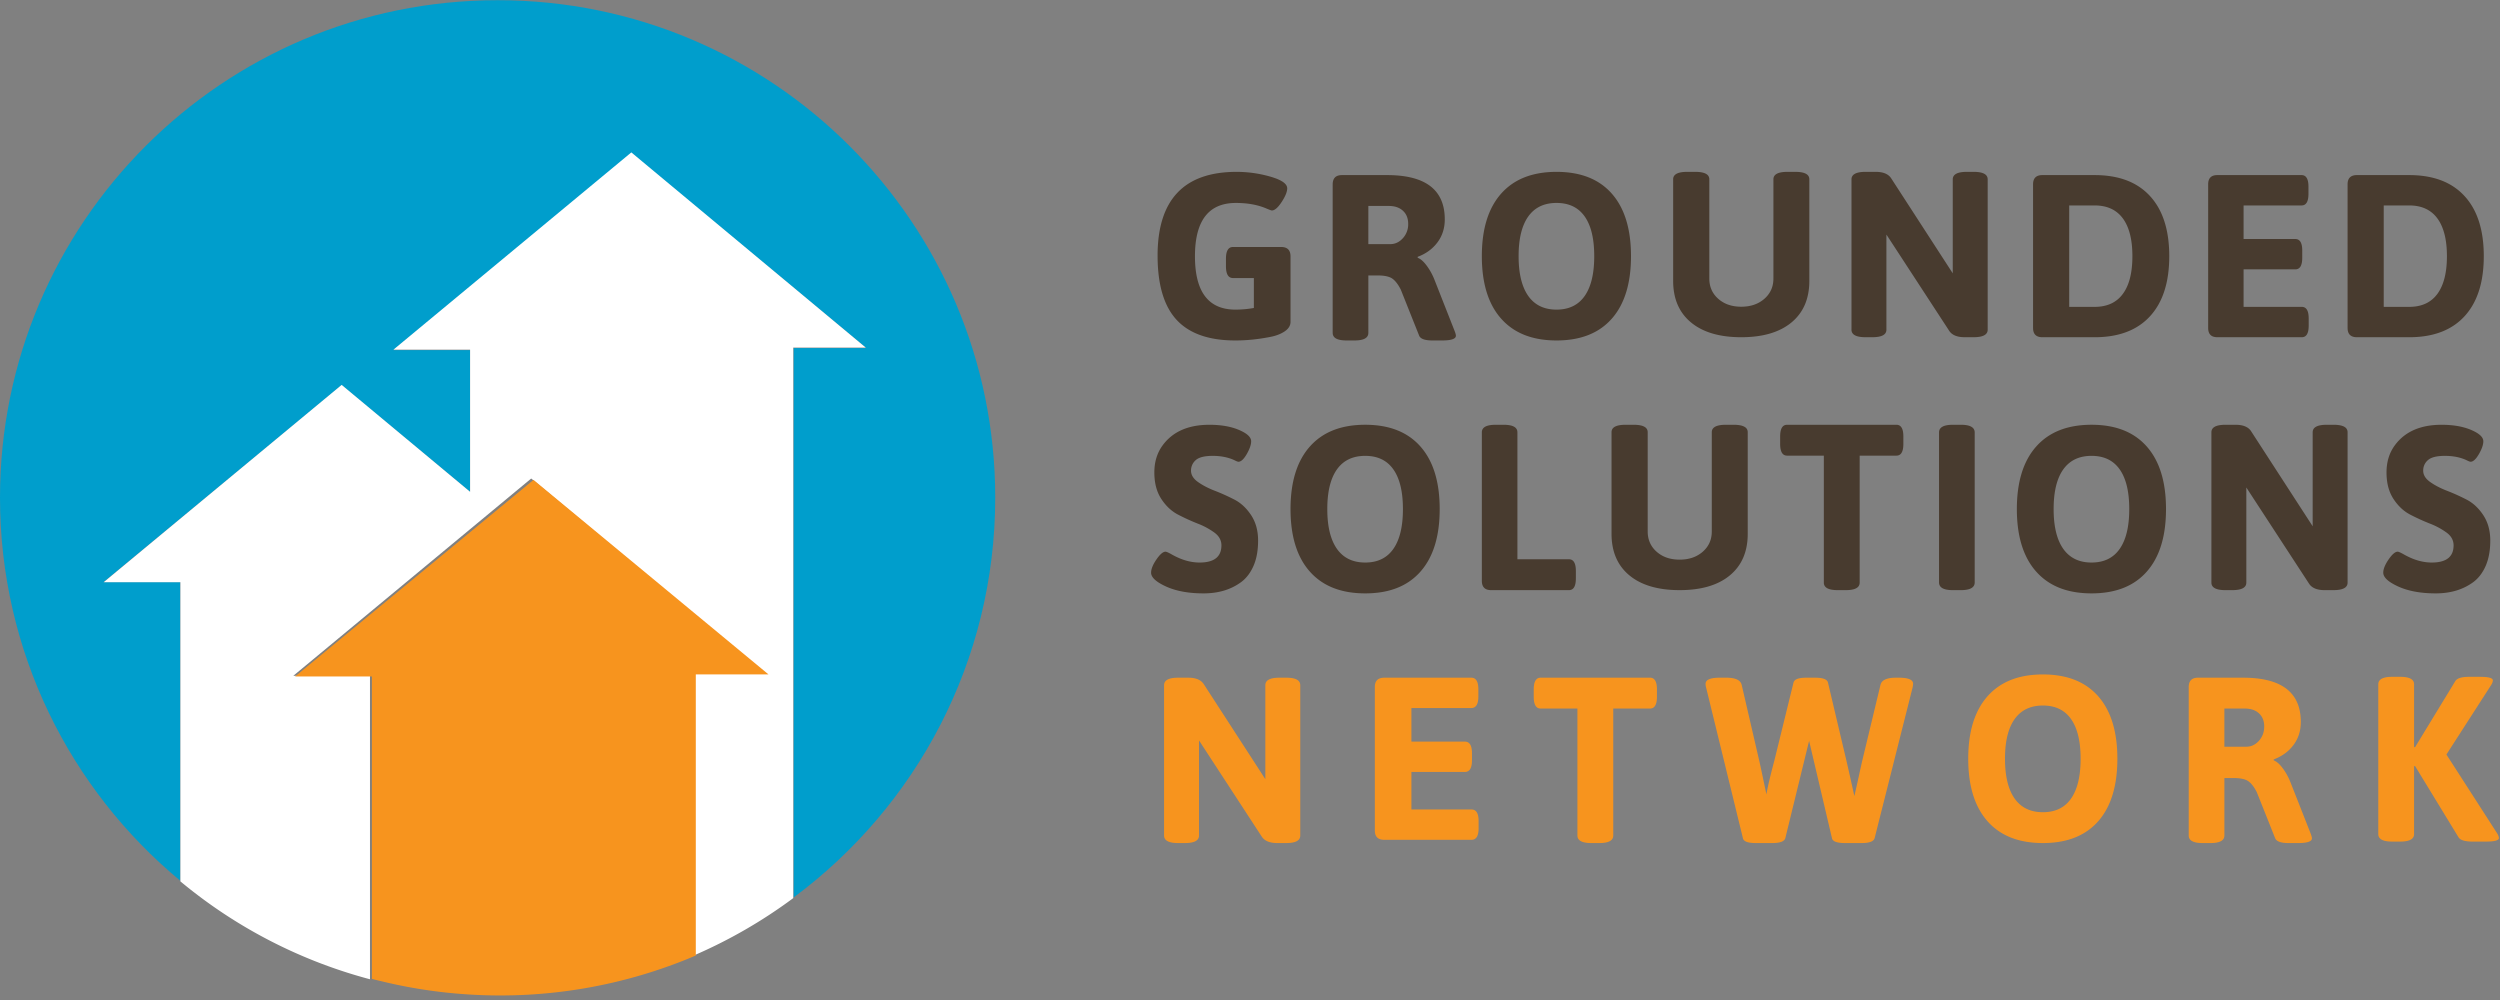
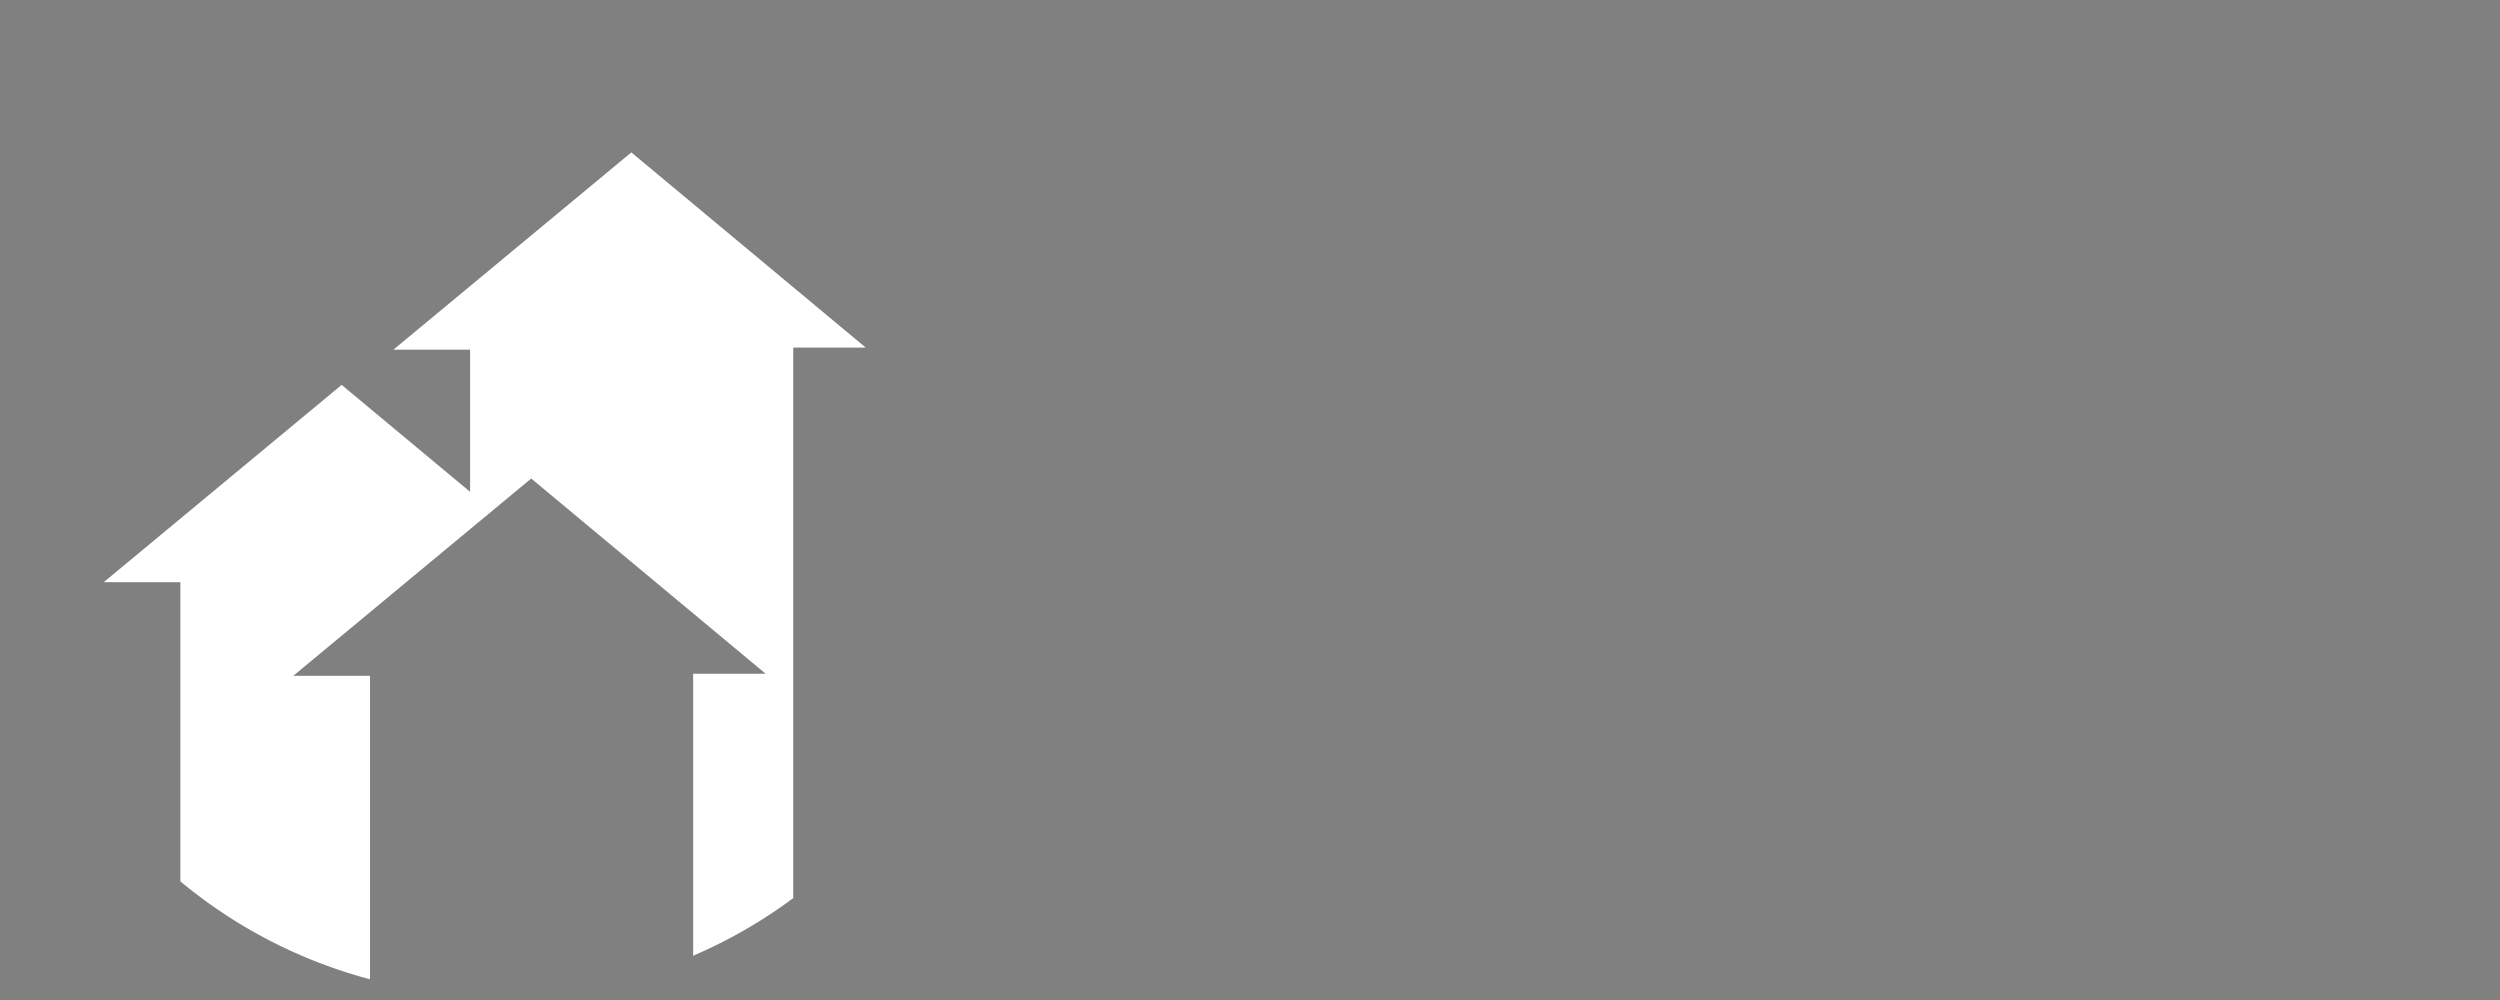
<svg xmlns="http://www.w3.org/2000/svg" height="72" width="180">
  <rect width="100%" height="100%" fill="#808080" stroke="none" />
  <g fill="none" fill-rule="evenodd">
-     <path d="m71.657 35.83c0-19.78-16.041-35.815-35.828-35.815-19.789.001-35.829 16.035-35.829 35.814 0 11.098 5.051 21.016 12.98 27.584v-21.5h-5.524l17.142-14.175 9.255 7.684v-10.215h-5.524l17.142-14.174 16.893 14.025h-5.224v39.559c8.806-6.526 14.517-16.989 14.517-28.788" fill="#009ecc" />
    <path d="m45.455 10.973-17.128 14.203h5.52v10.236l-9.248-7.7-17.129 14.204h5.518v21.543a35.668 35.668 0 0 0 13.65 7.048v-21.85h-5.52l12.727-10.554 1.619-1.342 2.782-2.308 16.88 14.054h-5.22v20.308a35.738 35.738 0 0 0 7.207-4.15v-39.638h5.22l-16.877-14.054z" fill="#fff" />
-     <path d="m38.412 34.553-2.788 2.299-1.624 1.338-12.755 10.516h5.532v21.775c.287.076.577.143.868.212a35.92 35.92 0 0 0 6.356.924 35.865 35.865 0 0 0 16.097-2.82v-20.24h5.233z" fill="#f7941e" />
-     <path d="m83.346 18.41c0-4.024 1.897-6.036 5.69-6.036.828 0 1.642.116 2.443.347.8.232 1.2.512 1.2.84 0 .247-.133.576-.4.983s-.502.61-.706.61c-.035 0-.16-.045-.376-.135-.624-.271-1.362-.407-2.214-.407-1.964 0-2.946 1.28-2.946 3.84s.97 3.84 2.913 3.84c.454 0 .896-.04 1.328-.118v-2.154h-1.499c-.34 0-.51-.282-.51-.847v-.543c0-.565.17-.847.51-.847h3.458c.454 0 .681.225.681.678v4.713c0 .271-.145.503-.434.694-.29.193-.662.329-1.116.408-.817.157-1.624.238-2.418.238-1.908 0-3.319-.495-4.233-1.484s-1.37-2.53-1.37-4.62m12.606 5.56v-10.685c0-.452.222-.678.668-.678h3.251c2.768 0 4.152 1.063 4.152 3.188 0 .634-.175 1.186-.525 1.654-.35.47-.825.817-1.426 1.043v.069c.212.078.428.268.65.568.223.299.406.63.55.991l1.468 3.732c.056.147.084.254.084.322 0 .227-.334.34-1 .34h-.684c-.556 0-.88-.12-.967-.358l-1.318-3.306c-.19-.373-.392-.636-.609-.79-.216-.152-.575-.228-1.075-.228h-.651v4.138c0 .362-.333.544-1 .544h-.567c-.667 0-1-.182-1-.544zm2.568-6.393h1.585c.344 0 .644-.142.9-.424a1.48 1.48 0 0 0 .384-1.026c0-.402-.125-.719-.376-.95-.25-.233-.591-.348-1.026-.348h-1.467zm9.563 5.368c-.928-1.045-1.391-2.546-1.391-4.501 0-1.956.463-3.456 1.39-4.502s2.256-1.568 3.988-1.568c1.731 0 3.057.522 3.979 1.568.92 1.046 1.382 2.546 1.382 4.502 0 1.955-.461 3.456-1.382 4.5-.922 1.047-2.248 1.57-3.979 1.57-1.732 0-3.06-.523-3.987-1.57m1.95-1.635c.465.655 1.143.984 2.037.984.893 0 1.569-.329 2.027-.984.459-.655.687-1.61.687-2.865s-.228-2.207-.687-2.857c-.458-.65-1.134-.975-2.027-.975-.894 0-1.572.325-2.036.975-.463.65-.695 1.602-.695 2.857 0 1.254.232 2.21.695 2.865m10.432-1.087v-7.312c0-.357.338-.536 1.014-.536h.575c.676 0 1.015.18 1.015.536v7.144c0 .593.213 1.079.642 1.459s.98.571 1.657.571c.676 0 1.231-.191 1.665-.571s.651-.866.651-1.459v-7.144c0-.357.338-.536 1.015-.536h.558c.676 0 1.013.18 1.013.536v7.312c0 1.286-.428 2.284-1.284 2.993-.857.71-2.063 1.065-3.618 1.065-1.556 0-2.762-.355-3.618-1.065-.857-.71-1.285-1.707-1.285-2.993m12.84 3.516v-10.823c0-.36.338-.541 1.013-.541h.726c.54 0 .91.152 1.113.456l4.439 6.85v-6.765c0-.36.338-.541 1.013-.541h.49c.675 0 1.012.18 1.012.54v10.824c0 .361-.337.542-1.012.542h-.642c-.54 0-.912-.152-1.114-.457l-4.523-6.934v6.85c0 .36-.338.541-1.013.541h-.489c-.675 0-1.013-.181-1.013-.542m13.074-.125v-10.34c0-.444.224-.666.672-.666h3.76c1.736 0 3.065.503 3.988 1.51.924 1.005 1.386 2.448 1.386 4.326 0 1.88-.462 3.321-1.386 4.328-.923 1.006-2.252 1.51-3.988 1.51h-3.76c-.448 0-.672-.224-.672-.668zm2.603-1.518h1.83c.895 0 1.572-.31 2.031-.933.46-.622.688-1.529.688-2.719s-.229-2.095-.688-2.718c-.46-.623-1.136-.933-2.032-.933h-1.83v7.303zm10.004 1.518v-10.34c0-.444.22-.666.663-.666h6.061c.332 0 .498.278.498.833v.517c0 .556-.166.835-.498.835h-4.173v2.418h3.726c.332 0 .497.278.497.833v.517c0 .556-.165.834-.497.834h-3.726v2.701h4.19c.332 0 .497.279.497.835v.516c0 .557-.165.834-.497.834h-6.078c-.442 0-.663-.223-.663-.667m10.039 0v-10.34c0-.444.224-.666.672-.666h3.76c1.736 0 3.065.503 3.988 1.51.924 1.005 1.386 2.448 1.386 4.326 0 1.88-.462 3.321-1.386 4.328-.923 1.006-2.252 1.51-3.988 1.51h-3.76c-.448 0-.672-.224-.672-.668zm2.602-1.518h1.83c.896 0 1.573-.31 2.032-.933.458-.622.688-1.529.688-2.719s-.23-2.095-.688-2.718c-.46-.623-1.136-.933-2.032-.933h-1.83zm-88.749 19.137c0-.26.127-.577.383-.95.257-.372.474-.56.652-.56.067 0 .212.063.435.188.691.396 1.364.593 2.022.593 1.047 0 1.571-.413 1.571-1.238 0-.362-.167-.667-.501-.915a5.23 5.23 0 0 0 -1.212-.653 14.93 14.93 0 0 1 -1.412-.645c-.468-.243-.87-.619-1.203-1.127-.335-.509-.502-1.144-.502-1.907s.2-1.415.602-1.959c.724-.983 1.844-1.475 3.36-1.475.846 0 1.56.125 2.138.374.58.247.87.519.87.813 0 .249-.107.556-.318.924-.212.367-.412.551-.601.551-.046 0-.146-.04-.301-.119-.447-.203-.961-.305-1.547-.305-.584 0-.991.102-1.22.305a.98.98 0 0 0 -.342.763c0 .305.167.577.501.814.335.237.736.447 1.204.628.467.18.938.392 1.412.635s.877.62 1.212 1.127c.334.509.5 1.118.5 1.824s-.107 1.31-.325 1.814c-.217.502-.516.896-.894 1.178-.735.542-1.637.814-2.707.814s-1.968-.164-2.692-.491c-.724-.329-1.086-.662-1.086-1.001m11.431-.077c-.928-1.045-1.392-2.546-1.392-4.501s.464-3.456 1.391-4.501c.927-1.046 2.256-1.57 3.988-1.57 1.73 0 3.057.524 3.978 1.57.922 1.045 1.383 2.546 1.383 4.5 0 1.956-.461 3.457-1.383 4.502-.92 1.046-2.247 1.569-3.978 1.569-1.732 0-3.061-.523-3.988-1.57m1.952-1.635c.463.655 1.142.984 2.036.984.893 0 1.569-.329 2.026-.984.459-.655.688-1.61.688-2.865 0-1.256-.23-2.207-.688-2.857-.457-.65-1.133-.975-2.026-.975-.894 0-1.573.325-2.036.975s-.695 1.601-.695 2.857c0 1.254.232 2.21.695 2.865m10.432 2.293v-10.685c0-.362.333-.543.998-.543h.566c.665 0 .997.181.997.543v9.141h3.71c.333 0 .499.283.499.849v.525c0 .566-.166.848-.5.848h-5.604c-.445 0-.666-.226-.666-.678m9.338-3.38v-7.312c0-.357.338-.536 1.015-.536h.575c.676 0 1.014.18 1.014.536v7.144c0 .593.213 1.08.642 1.46s.98.57 1.657.57c.676 0 1.23-.19 1.665-.57.434-.38.65-.867.65-1.46v-7.144c0-.357.34-.536 1.015-.536h.558c.676 0 1.015.18 1.015.536v7.312c0 1.286-.429 2.284-1.285 2.994-.857.71-2.063 1.064-3.618 1.064-1.556 0-2.762-.355-3.618-1.064-.857-.71-1.285-1.708-1.285-2.994m15.286 3.515v-9.141h-2.646c-.333 0-.5-.283-.5-.849v-.526c0-.565.167-.847.5-.847h7.873c.333 0 .499.282.499.847v.526c0 .566-.166.849-.499.849h-2.647v9.141c0 .362-.333.543-.999.543h-.582c-.666 0-1-.18-1-.543m8.294-.013v-10.794c0-.371.332-.556.995-.556h.58c.663 0 .994.185.994.556v10.794c0 .37-.331.556-.994.556h-.58c-.663 0-.994-.185-.994-.556m6.994-.779c-.927-1.045-1.391-2.546-1.391-4.501s.464-3.456 1.391-4.501c.927-1.046 2.256-1.57 3.987-1.57s3.058.524 3.978 1.57c.922 1.045 1.383 2.546 1.383 4.5 0 1.956-.46 3.457-1.383 4.502-.92 1.046-2.247 1.569-3.978 1.569s-3.06-.523-3.987-1.57m1.951-1.635c.464.655 1.143.984 2.036.984s1.57-.329 2.027-.984c.458-.655.687-1.61.687-2.865 0-1.256-.229-2.207-.687-2.857s-1.134-.975-2.027-.975-1.572.325-2.036.975c-.463.65-.694 1.601-.694 2.857 0 1.254.231 2.21.694 2.865m10.666 2.43v-10.824c0-.36.338-.541 1.012-.541h.726c.54 0 .912.152 1.114.456l4.439 6.851v-6.766c0-.36.337-.541 1.012-.541h.49c.674 0 1.012.18 1.012.541v10.824c0 .36-.338.541-1.012.541h-.642c-.54 0-.911-.152-1.114-.456l-4.523-6.934v6.849c0 .36-.337.541-1.012.541h-.49c-.674 0-1.012-.18-1.012-.541m12.373-.717c0-.26.128-.577.384-.95.257-.372.474-.56.653-.56.067 0 .21.063.433.188.692.396 1.365.593 2.024.593 1.046 0 1.57-.413 1.57-1.238 0-.362-.167-.667-.5-.915a5.249 5.249 0 0 0 -1.213-.653 15.085 15.085 0 0 1 -1.412-.645c-.469-.243-.869-.619-1.203-1.127-.334-.509-.502-1.144-.502-1.907s.2-1.415.602-1.959c.724-.983 1.844-1.475 3.36-1.475.846 0 1.559.125 2.138.374.58.247.87.519.87.813 0 .249-.106.556-.318.924-.212.367-.412.551-.602.551-.044 0-.145-.04-.3-.119-.446-.203-.962-.305-1.547-.305-.584 0-.99.102-1.219.305a.978.978 0 0 0 -.343.763c0 .305.167.577.501.814s.736.447 1.204.628c.467.18.938.392 1.412.635s.877.62 1.211 1.127c.335.509.502 1.118.502 1.824s-.109 1.31-.326 1.814c-.217.502-.516.896-.894 1.178-.735.542-1.638.814-2.707.814-1.07 0-1.968-.164-2.692-.491-.724-.329-1.086-.662-1.086-1.001" fill="#483b2f" />
-     <path d="m83.813 60.158v-10.823c0-.36.338-.541 1.013-.541h.726c.54 0 .91.152 1.114.457l4.438 6.849v-6.765c0-.36.338-.541 1.013-.541h.49c.675 0 1.012.18 1.012.541v10.823c0 .361-.337.542-1.012.542h-.642c-.54 0-.912-.152-1.114-.457l-4.523-6.934v6.85c0 .36-.338.541-1.013.541h-.49c-.674 0-1.012-.18-1.012-.542m15.175-.358v-10.339c0-.445.228-.667.684-.667h6.257c.342 0 .513.278.513.834v.517c0 .556-.171.834-.513.834h-4.308v2.418h3.846c.343 0 .514.278.514.833v.517c0 .557-.171.834-.514.834h-3.846v2.702h4.325c.342 0 .513.278.513.833v.517c0 .556-.17.834-.513.834h-6.274c-.456 0-.684-.222-.684-.667m14.586.357v-9.141h-2.647c-.332 0-.499-.283-.499-.85v-.524c0-.566.167-.848.5-.848h7.873c.332 0 .499.282.499.848v.525c0 .566-.167.849-.5.849h-2.646v9.14c0 .363-.333.544-.999.544h-.583c-.665 0-.998-.181-.998-.543m9.228-10.924c0-.293.346-.44 1.04-.44h.436c.672 0 1.047.175 1.125.524l1.26 5.447c.022.08.196.89.52 2.435.068-.45.257-1.262.57-2.435l1.378-5.615c.056-.238.363-.355.923-.355h.638c.56 0 .868.117.923.355l1.326 5.615c.19.823.38 1.674.571 2.553.078-.325.182-.785.311-1.378.128-.591.215-.983.26-1.175l1.31-5.447c.078-.349.453-.523 1.125-.523h.185c.693 0 1.04.146 1.04.439 0 .034-.011.118-.033.253l-2.737 10.859c-.067.237-.375.355-.923.355h-1.226c-.57 0-.879-.118-.924-.355l-1.645-7.002-1.712 7.002c-.068.237-.375.355-.923.355h-1.21c-.57 0-.878-.118-.922-.355l-2.653-10.859a.825.825 0 0 1 -.033-.253m20.301 9.899c-.927-1.046-1.39-2.545-1.39-4.502 0-1.955.463-3.455 1.39-4.5.927-1.046 2.256-1.57 3.987-1.57s3.058.524 3.98 1.57c.92 1.045 1.381 2.545 1.381 4.5 0 1.957-.46 3.456-1.382 4.502-.921 1.045-2.248 1.568-3.979 1.568s-3.06-.523-3.987-1.568m1.951-1.635c.464.655 1.143.982 2.036.982s1.57-.327 2.027-.982c.458-.657.688-1.612.688-2.867 0-1.254-.23-2.206-.688-2.856s-1.134-.976-2.027-.976-1.572.327-2.036.976c-.463.65-.694 1.602-.694 2.856 0 1.255.231 2.21.694 2.867m12.534 2.66v-10.685c0-.452.222-.678.666-.678h3.252c2.769 0 4.153 1.062 4.153 3.187 0 .634-.175 1.186-.526 1.655-.35.47-.825.817-1.425 1.043v.068c.21.08.427.268.65.568.222.3.406.63.55.992l1.468 3.731c.055.147.083.254.083.322 0 .227-.334.34-1 .34h-.684c-.556 0-.879-.119-.967-.357l-1.318-3.306c-.19-.373-.392-.637-.61-.79-.215-.153-.574-.228-1.074-.228h-.65v4.138c0 .362-.334.543-1 .543h-.568c-.667 0-1-.181-1-.543zm2.567-6.394h1.585c.344 0 .645-.14.9-.424.256-.283.384-.625.384-1.026 0-.4-.125-.718-.376-.95-.25-.232-.591-.347-1.025-.347h-1.468zm11.082 6.291v-10.783c0-.36.333-.54.998-.54h.583c.664 0 .997.18.997.54v4.515l.067.018 2.893-4.752c.122-.214.455-.32.998-.32h.782c.62 0 .931.084.931.253 0 .101-.044.218-.133.354l-3.21 4.986 3.643 5.661c.088.136.132.253.132.355 0 .168-.31.253-.93.253h-.965c-.555 0-.894-.106-1.015-.32l-3.126-5.123-.067.017v4.886c0 .36-.333.54-.997.54h-.583c-.665 0-.998-.18-.998-.54" fill="#f7941e" />
  </g>
</svg>